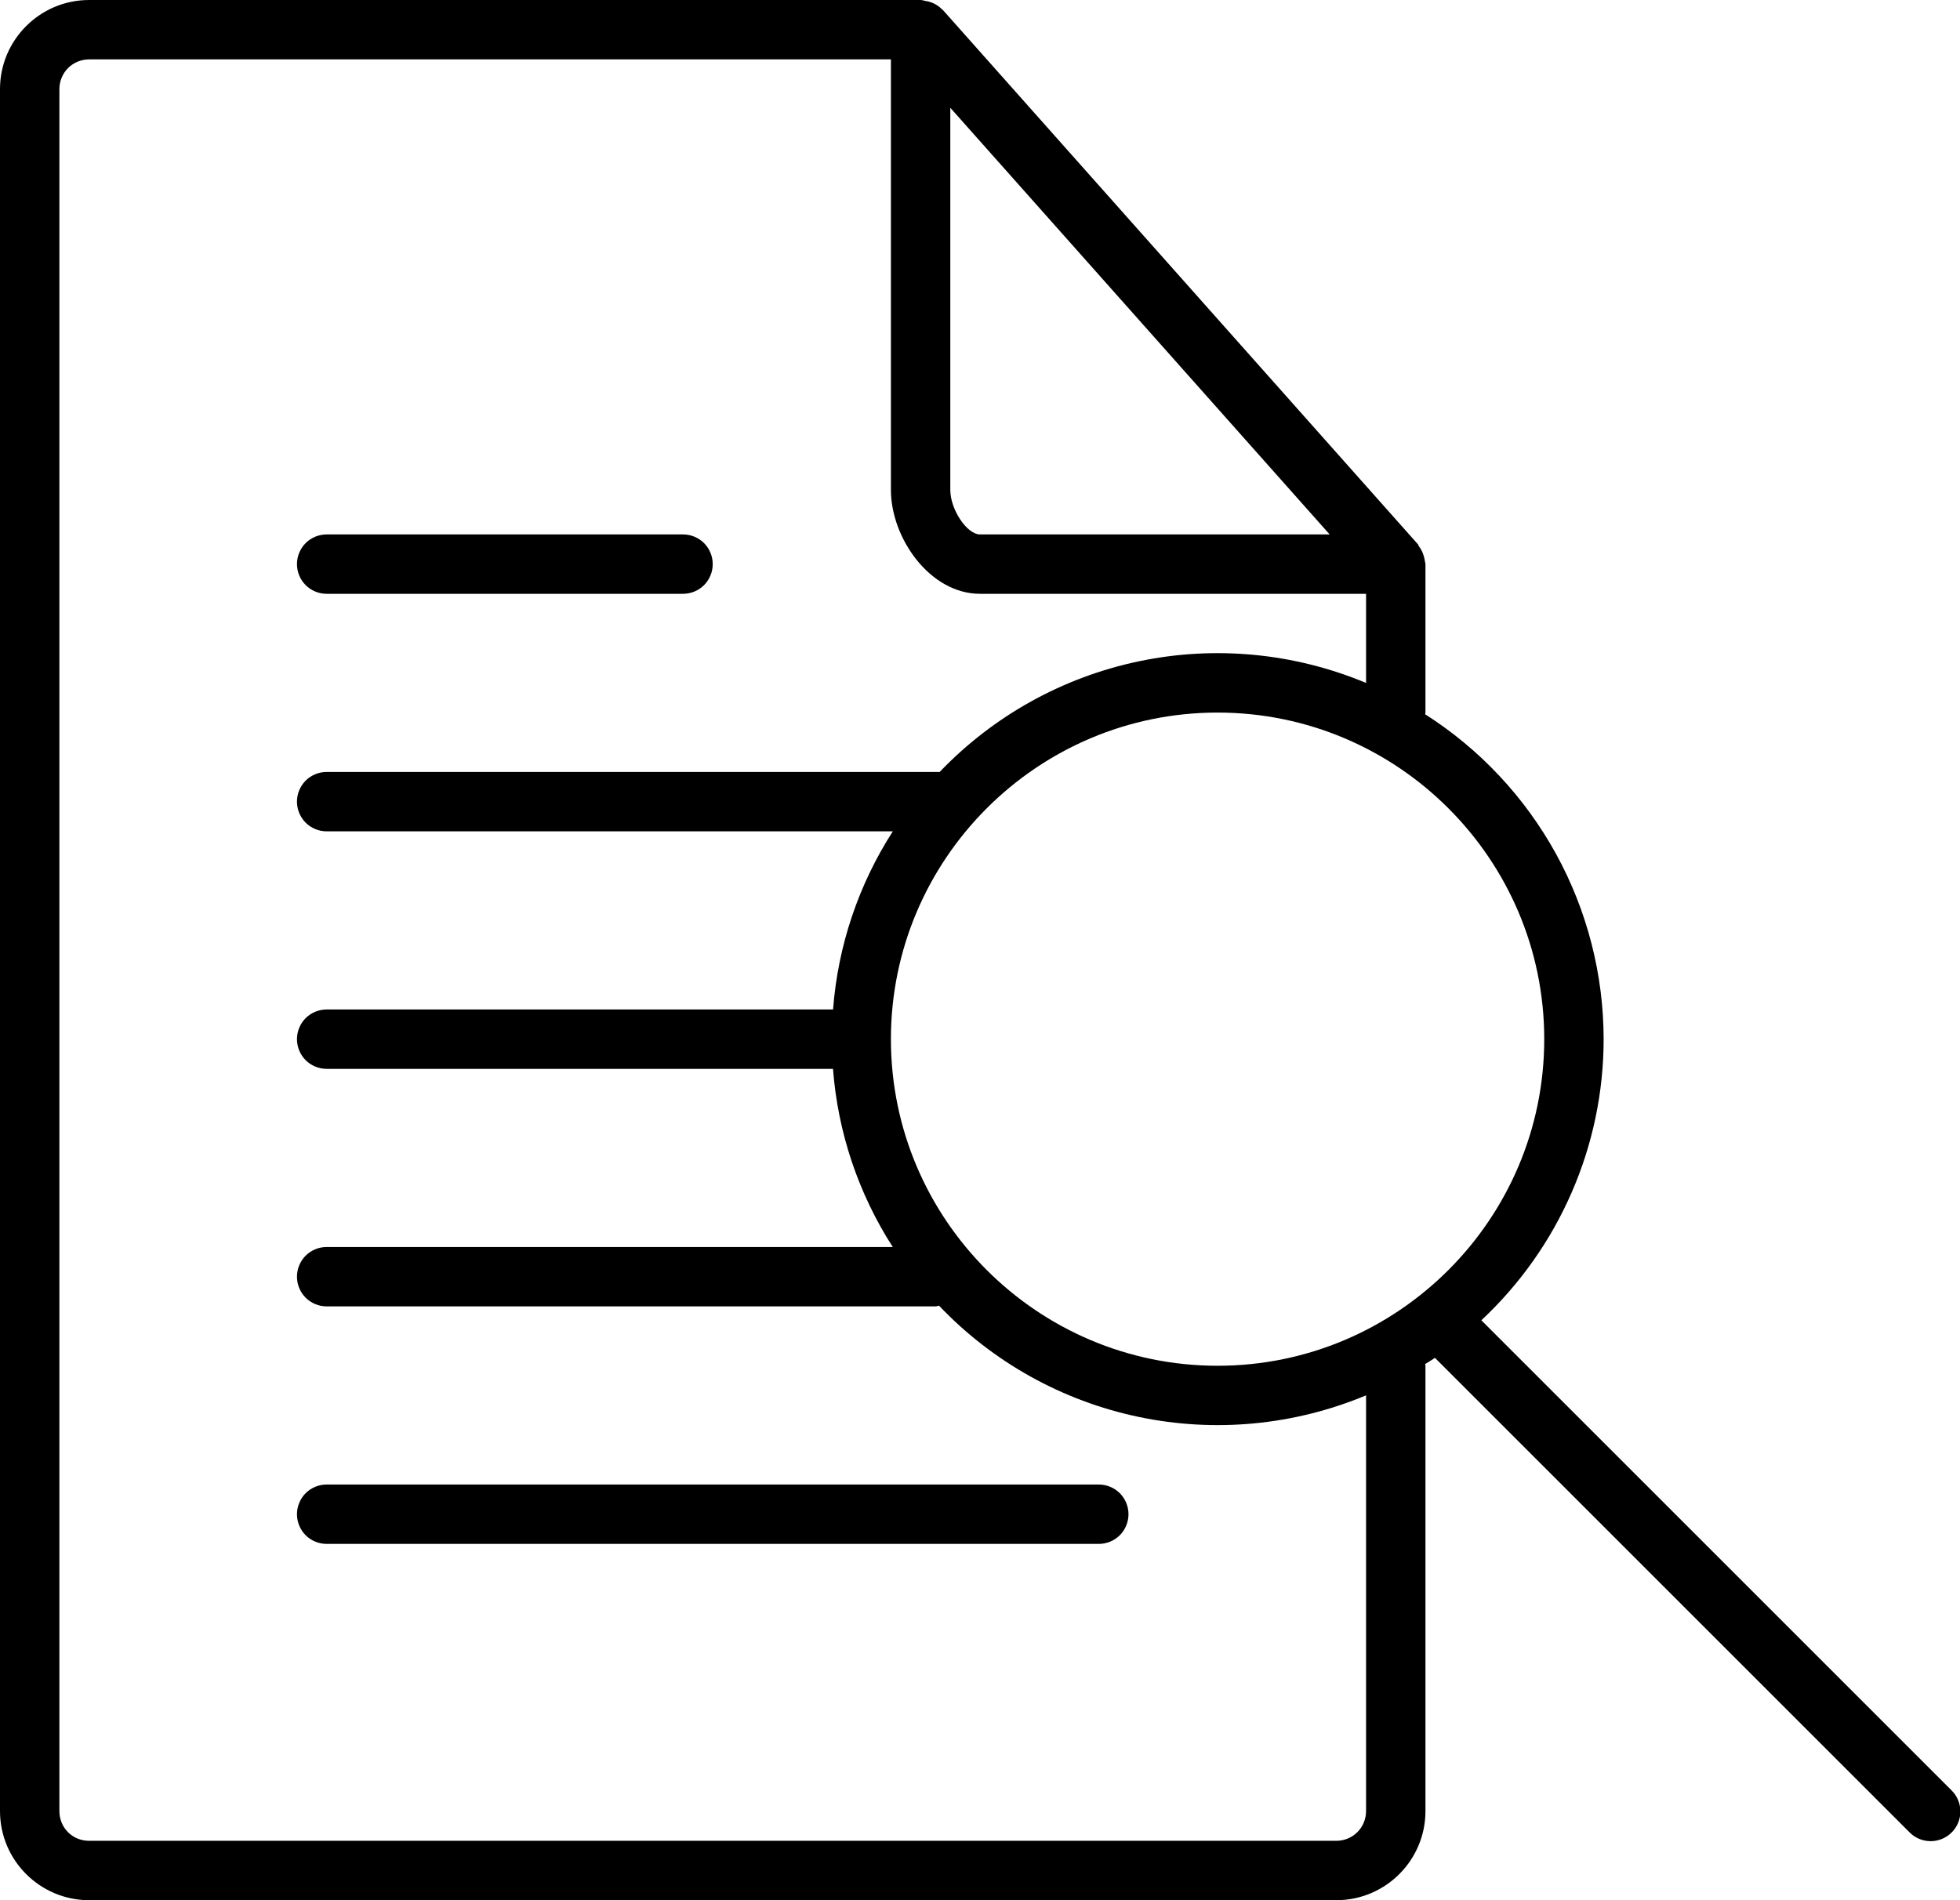
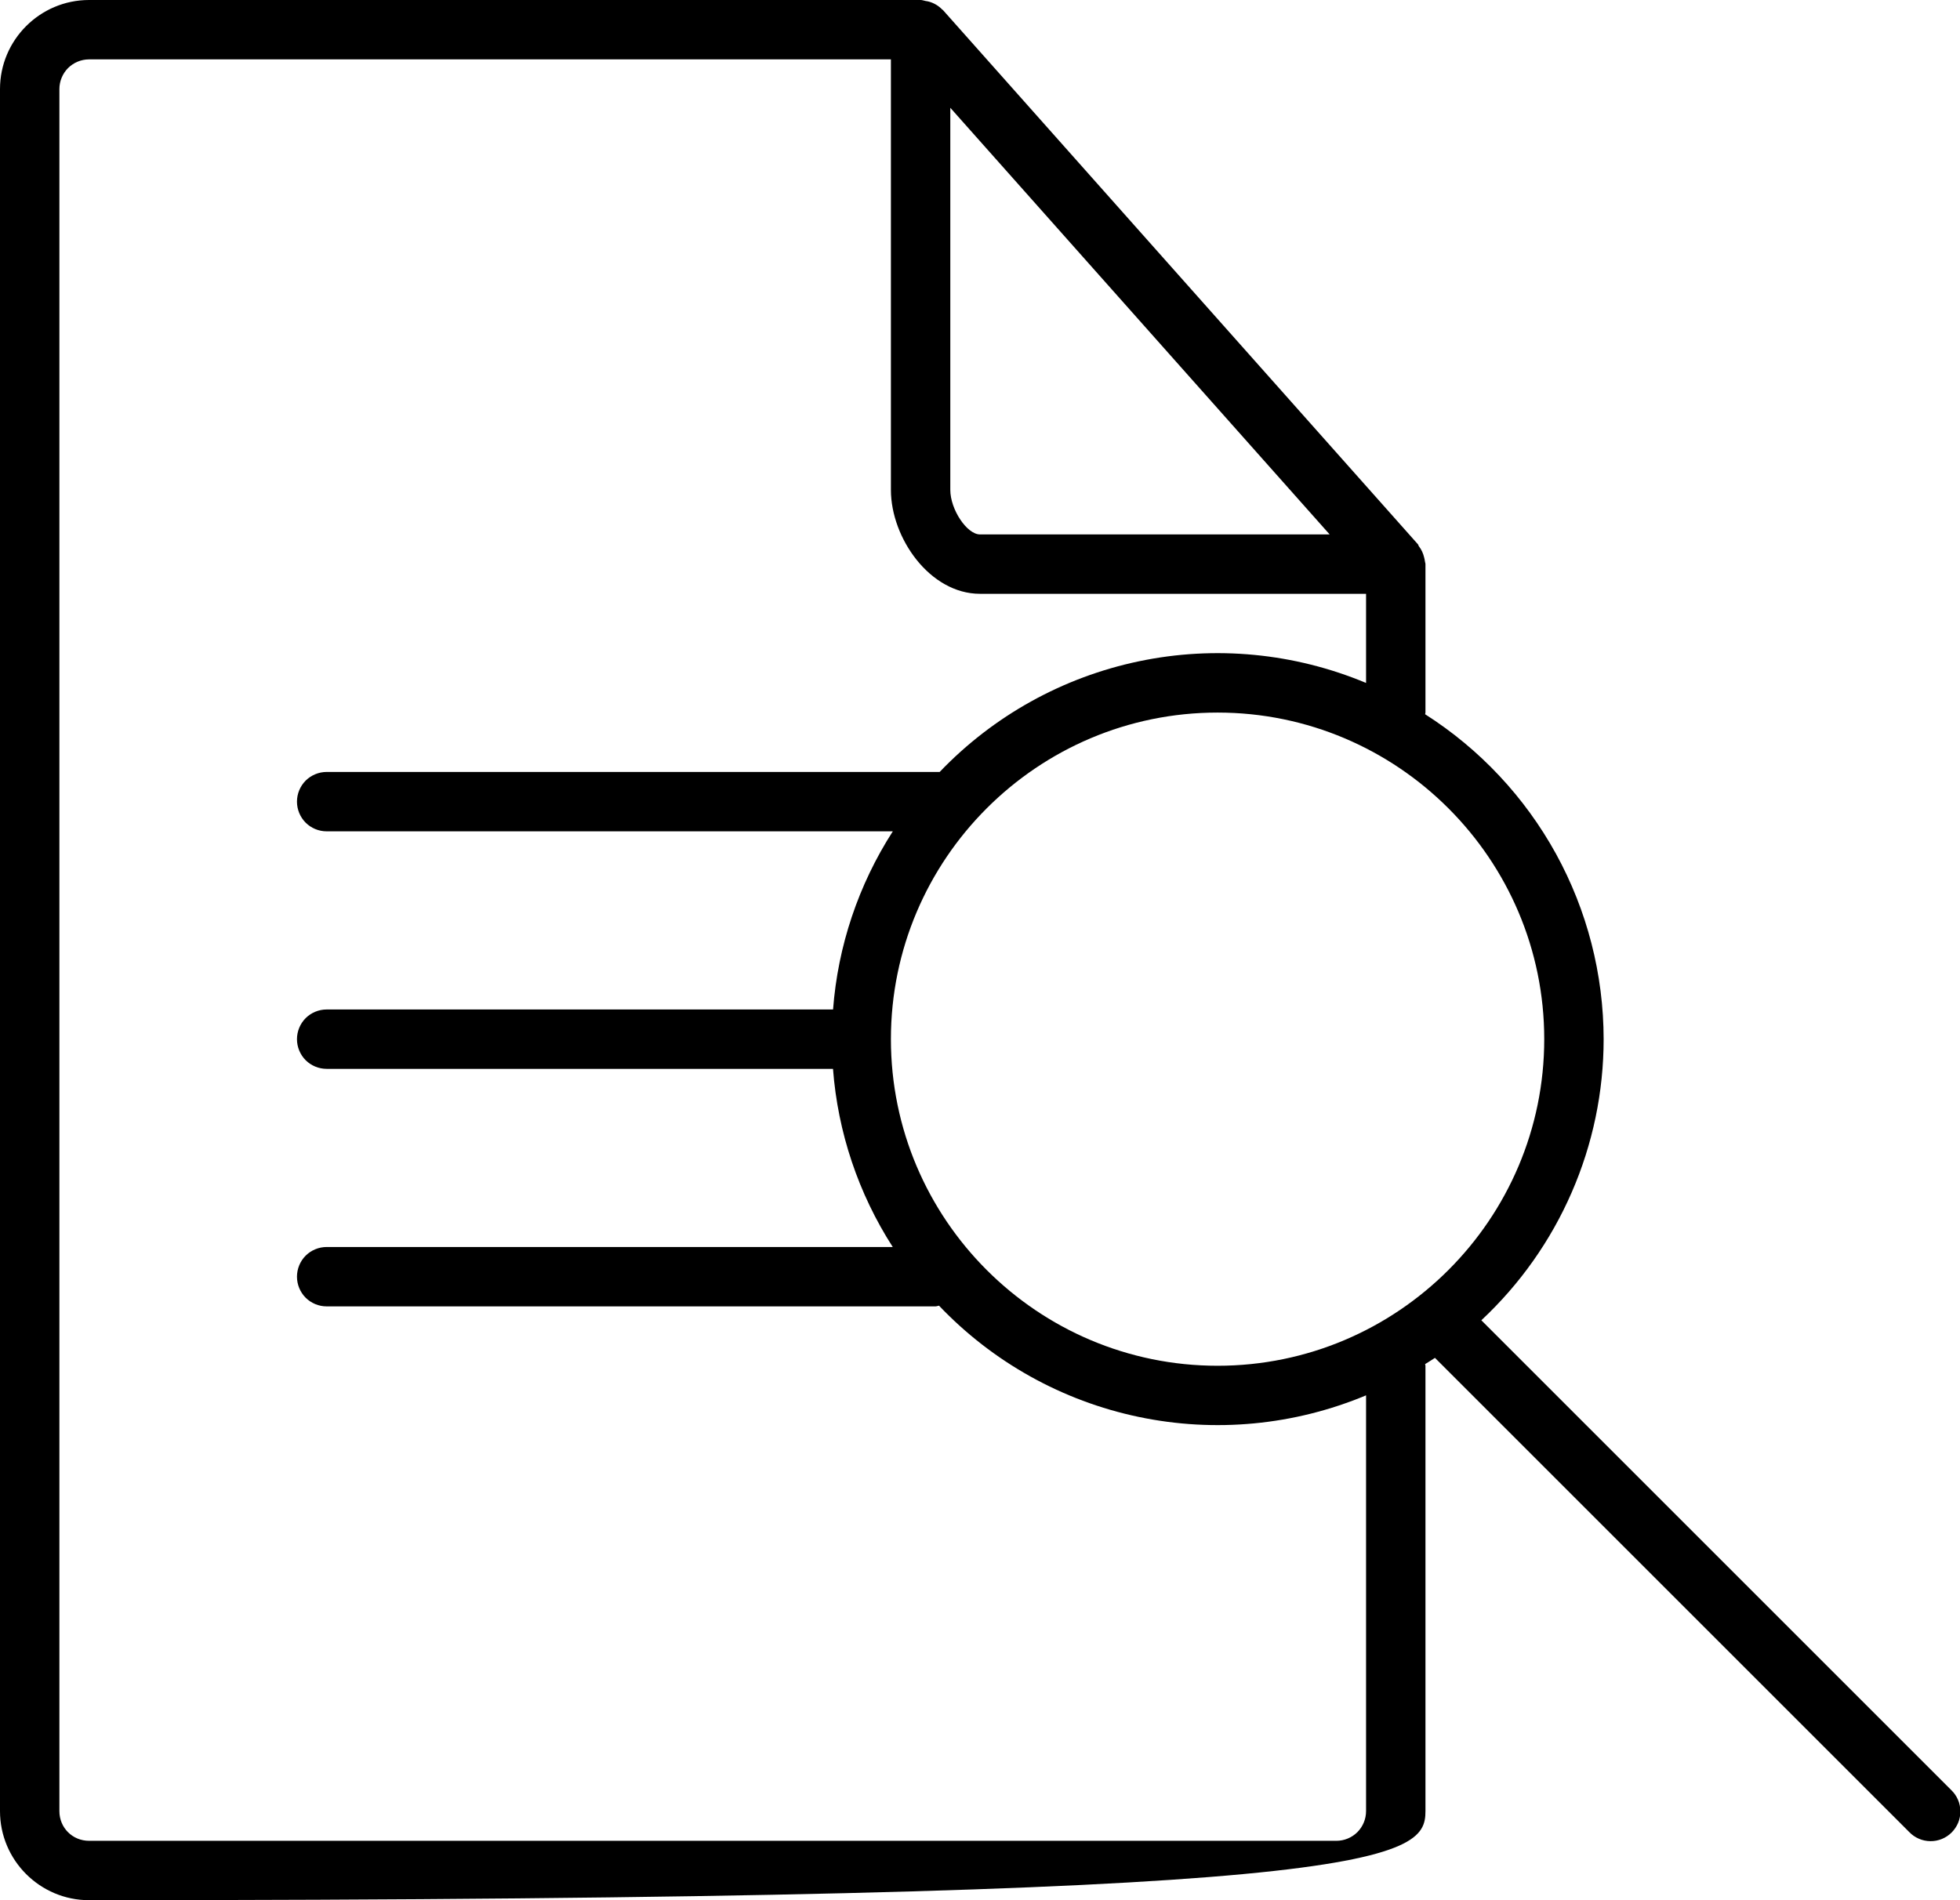
<svg xmlns="http://www.w3.org/2000/svg" width="33" height="32" viewBox="0 0 33 32" fill="none">
  <g clip-path="url(#clip0_1_5)">
-     <path d="M1.5 32H22.5C23.327 32 24 31.327 24 30.5V23C24 22.99 23.995 22.982 23.994 22.972C24.049 22.937 24.106 22.904 24.16 22.867L32.146 30.853C32.192 30.901 32.247 30.939 32.308 30.965C32.369 30.992 32.435 31.005 32.501 31.006C32.568 31.007 32.633 30.994 32.695 30.969C32.756 30.944 32.812 30.907 32.859 30.86C32.906 30.813 32.943 30.758 32.969 30.696C32.994 30.635 33.007 30.569 33.006 30.503C33.006 30.436 32.992 30.37 32.966 30.309C32.94 30.248 32.902 30.193 32.854 30.147L24.941 22.234C25.59 21.628 26.108 20.895 26.462 20.081C26.817 19.267 27 18.388 27 17.5C26.999 16.409 26.723 15.335 26.198 14.379C25.672 13.423 24.914 12.614 23.994 12.028C23.995 12.018 24 12.01 24 12V9.5C24 9.483 23.992 9.469 23.991 9.453C23.989 9.43 23.983 9.41 23.978 9.388C23.962 9.319 23.932 9.253 23.888 9.197C23.881 9.188 23.882 9.177 23.875 9.168L15.875 0.168C15.872 0.165 15.868 0.165 15.865 0.162C15.804 0.098 15.727 0.052 15.642 0.028C15.623 0.022 15.606 0.02 15.586 0.017C15.557 0.012 15.53 0 15.5 0H1.5C0.673 0 0 0.673 0 1.5V30.5C0 31.327 0.673 32 1.5 32ZM26 17.5C26 20.533 23.532 23 20.5 23C17.468 23 15 20.533 15 17.5C15 14.467 17.468 12 20.5 12C23.532 12 26 14.467 26 17.5ZM16 1.815L22.387 9H16.5C16.28 9 16 8.58 16 8.25V1.815ZM1 1.5C1 1.367 1.053 1.24 1.146 1.146C1.24 1.053 1.367 1 1.5 1H15V8.25C15 9.059 15.655 10 16.5 10H23V11.501C21.792 10.996 20.459 10.868 19.178 11.136C17.896 11.404 16.726 12.054 15.821 13H5.5C5.367 13 5.24 13.053 5.146 13.146C5.053 13.24 5 13.367 5 13.5C5 13.633 5.053 13.76 5.146 13.854C5.24 13.947 5.367 14 5.5 14H15.032C14.453 14.901 14.107 15.932 14.026 17H5.5C5.367 17 5.24 17.053 5.146 17.146C5.053 17.24 5 17.367 5 17.5C5 17.633 5.053 17.76 5.146 17.854C5.24 17.947 5.367 18 5.5 18H14.025C14.106 19.068 14.452 20.099 15.031 21H5.5C5.367 21 5.24 21.053 5.146 21.146C5.053 21.24 5 21.367 5 21.5C5 21.633 5.053 21.76 5.146 21.854C5.24 21.947 5.367 22 5.5 22H15.75C15.771 22 15.789 21.991 15.81 21.988C16.714 22.938 17.886 23.592 19.17 23.861C20.454 24.131 21.79 24.004 23 23.498V30.5C23 30.633 22.947 30.76 22.854 30.854C22.76 30.947 22.633 31 22.5 31H1.5C1.22 31 1 30.78 1 30.5V1.5Z" fill="black" />
-     <path d="M5.5 10H11.5C11.633 10 11.76 9.947 11.854 9.854C11.947 9.76 12 9.633 12 9.5C12 9.367 11.947 9.24 11.854 9.146C11.76 9.053 11.633 9 11.5 9H5.5C5.367 9 5.24 9.053 5.146 9.146C5.053 9.24 5 9.367 5 9.5C5 9.633 5.053 9.76 5.146 9.854C5.24 9.947 5.367 10 5.5 10V10ZM5.5 26H18.5C18.633 26 18.76 25.947 18.854 25.854C18.947 25.76 19 25.633 19 25.5C19 25.367 18.947 25.24 18.854 25.146C18.76 25.053 18.633 25 18.5 25H5.5C5.367 25 5.24 25.053 5.146 25.146C5.053 25.24 5 25.367 5 25.5C5 25.633 5.053 25.76 5.146 25.854C5.24 25.947 5.367 26 5.5 26V26Z" fill="black" />
+     <path d="M1.5 32C23.327 32 24 31.327 24 30.5V23C24 22.99 23.995 22.982 23.994 22.972C24.049 22.937 24.106 22.904 24.16 22.867L32.146 30.853C32.192 30.901 32.247 30.939 32.308 30.965C32.369 30.992 32.435 31.005 32.501 31.006C32.568 31.007 32.633 30.994 32.695 30.969C32.756 30.944 32.812 30.907 32.859 30.86C32.906 30.813 32.943 30.758 32.969 30.696C32.994 30.635 33.007 30.569 33.006 30.503C33.006 30.436 32.992 30.37 32.966 30.309C32.94 30.248 32.902 30.193 32.854 30.147L24.941 22.234C25.59 21.628 26.108 20.895 26.462 20.081C26.817 19.267 27 18.388 27 17.5C26.999 16.409 26.723 15.335 26.198 14.379C25.672 13.423 24.914 12.614 23.994 12.028C23.995 12.018 24 12.01 24 12V9.5C24 9.483 23.992 9.469 23.991 9.453C23.989 9.43 23.983 9.41 23.978 9.388C23.962 9.319 23.932 9.253 23.888 9.197C23.881 9.188 23.882 9.177 23.875 9.168L15.875 0.168C15.872 0.165 15.868 0.165 15.865 0.162C15.804 0.098 15.727 0.052 15.642 0.028C15.623 0.022 15.606 0.02 15.586 0.017C15.557 0.012 15.53 0 15.5 0H1.5C0.673 0 0 0.673 0 1.5V30.5C0 31.327 0.673 32 1.5 32ZM26 17.5C26 20.533 23.532 23 20.5 23C17.468 23 15 20.533 15 17.5C15 14.467 17.468 12 20.5 12C23.532 12 26 14.467 26 17.5ZM16 1.815L22.387 9H16.5C16.28 9 16 8.58 16 8.25V1.815ZM1 1.5C1 1.367 1.053 1.24 1.146 1.146C1.24 1.053 1.367 1 1.5 1H15V8.25C15 9.059 15.655 10 16.5 10H23V11.501C21.792 10.996 20.459 10.868 19.178 11.136C17.896 11.404 16.726 12.054 15.821 13H5.5C5.367 13 5.24 13.053 5.146 13.146C5.053 13.24 5 13.367 5 13.5C5 13.633 5.053 13.76 5.146 13.854C5.24 13.947 5.367 14 5.5 14H15.032C14.453 14.901 14.107 15.932 14.026 17H5.5C5.367 17 5.24 17.053 5.146 17.146C5.053 17.24 5 17.367 5 17.5C5 17.633 5.053 17.76 5.146 17.854C5.24 17.947 5.367 18 5.5 18H14.025C14.106 19.068 14.452 20.099 15.031 21H5.5C5.367 21 5.24 21.053 5.146 21.146C5.053 21.24 5 21.367 5 21.5C5 21.633 5.053 21.76 5.146 21.854C5.24 21.947 5.367 22 5.5 22H15.75C15.771 22 15.789 21.991 15.81 21.988C16.714 22.938 17.886 23.592 19.17 23.861C20.454 24.131 21.79 24.004 23 23.498V30.5C23 30.633 22.947 30.76 22.854 30.854C22.76 30.947 22.633 31 22.5 31H1.5C1.22 31 1 30.78 1 30.5V1.5Z" fill="black" />
  </g>
  <defs>
    <clipPath id="clip0_1_5">
      <rect width="33" height="32" fill="white" />
    </clipPath>
  </defs>
</svg>